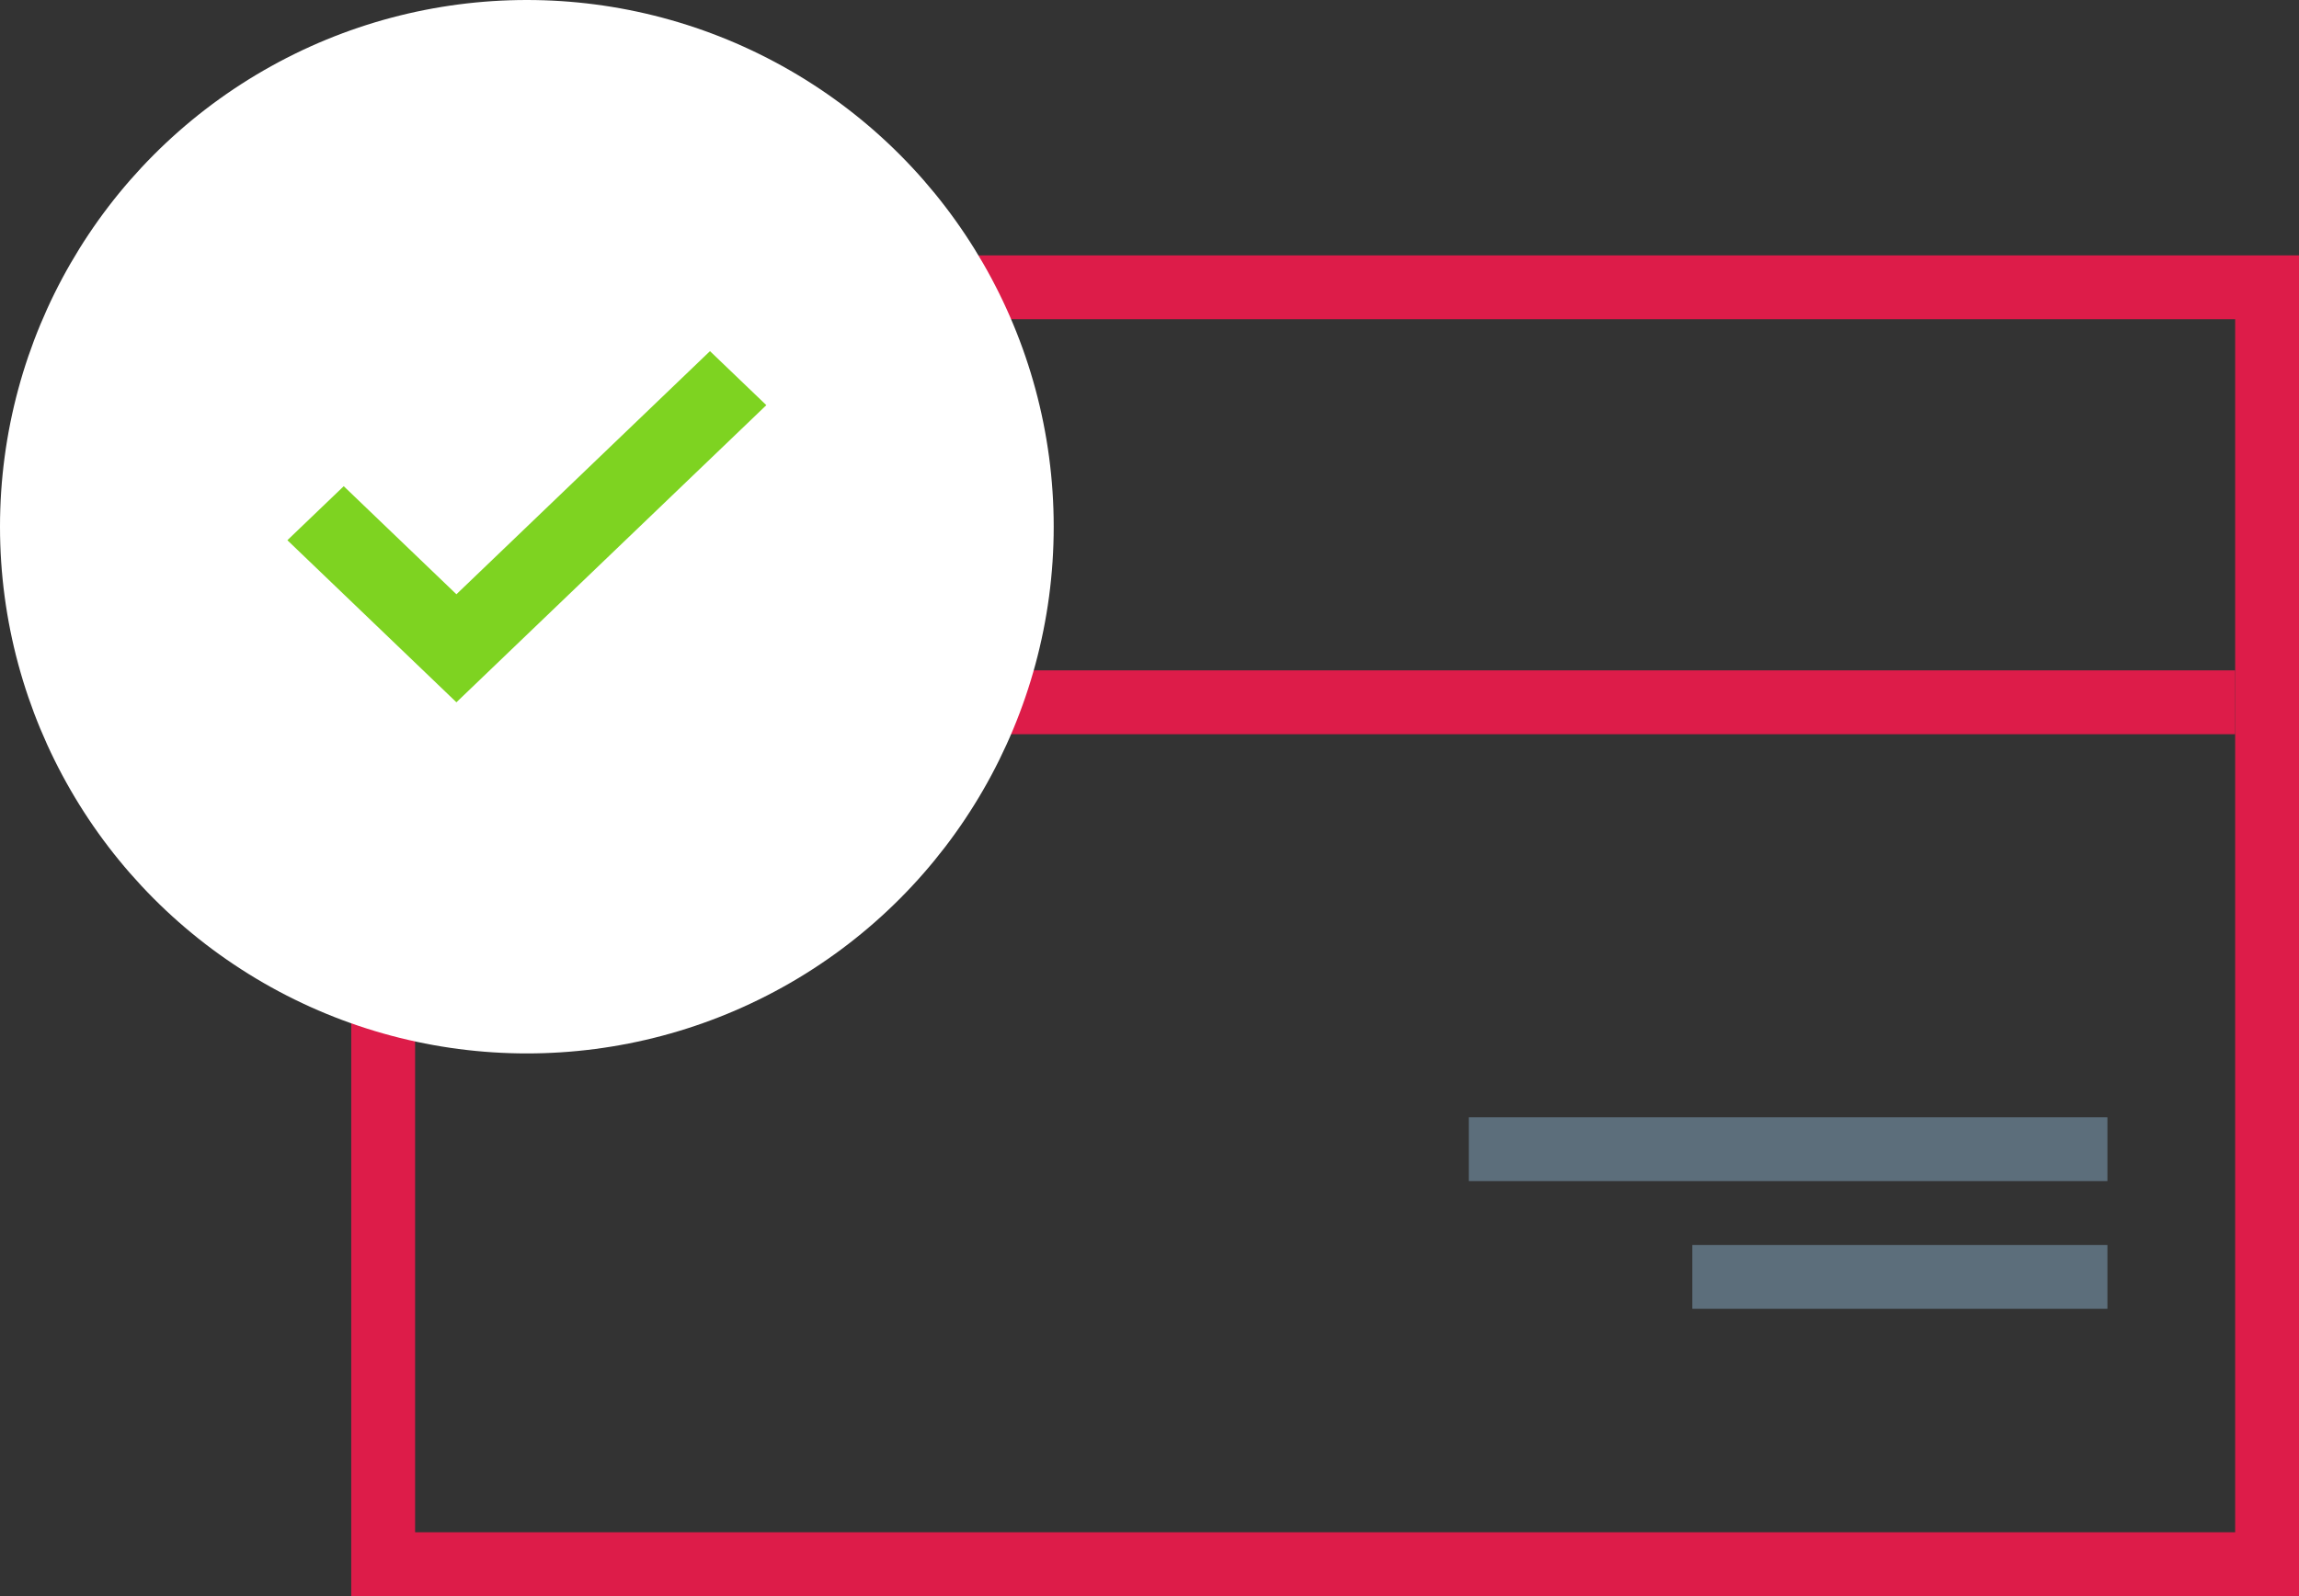
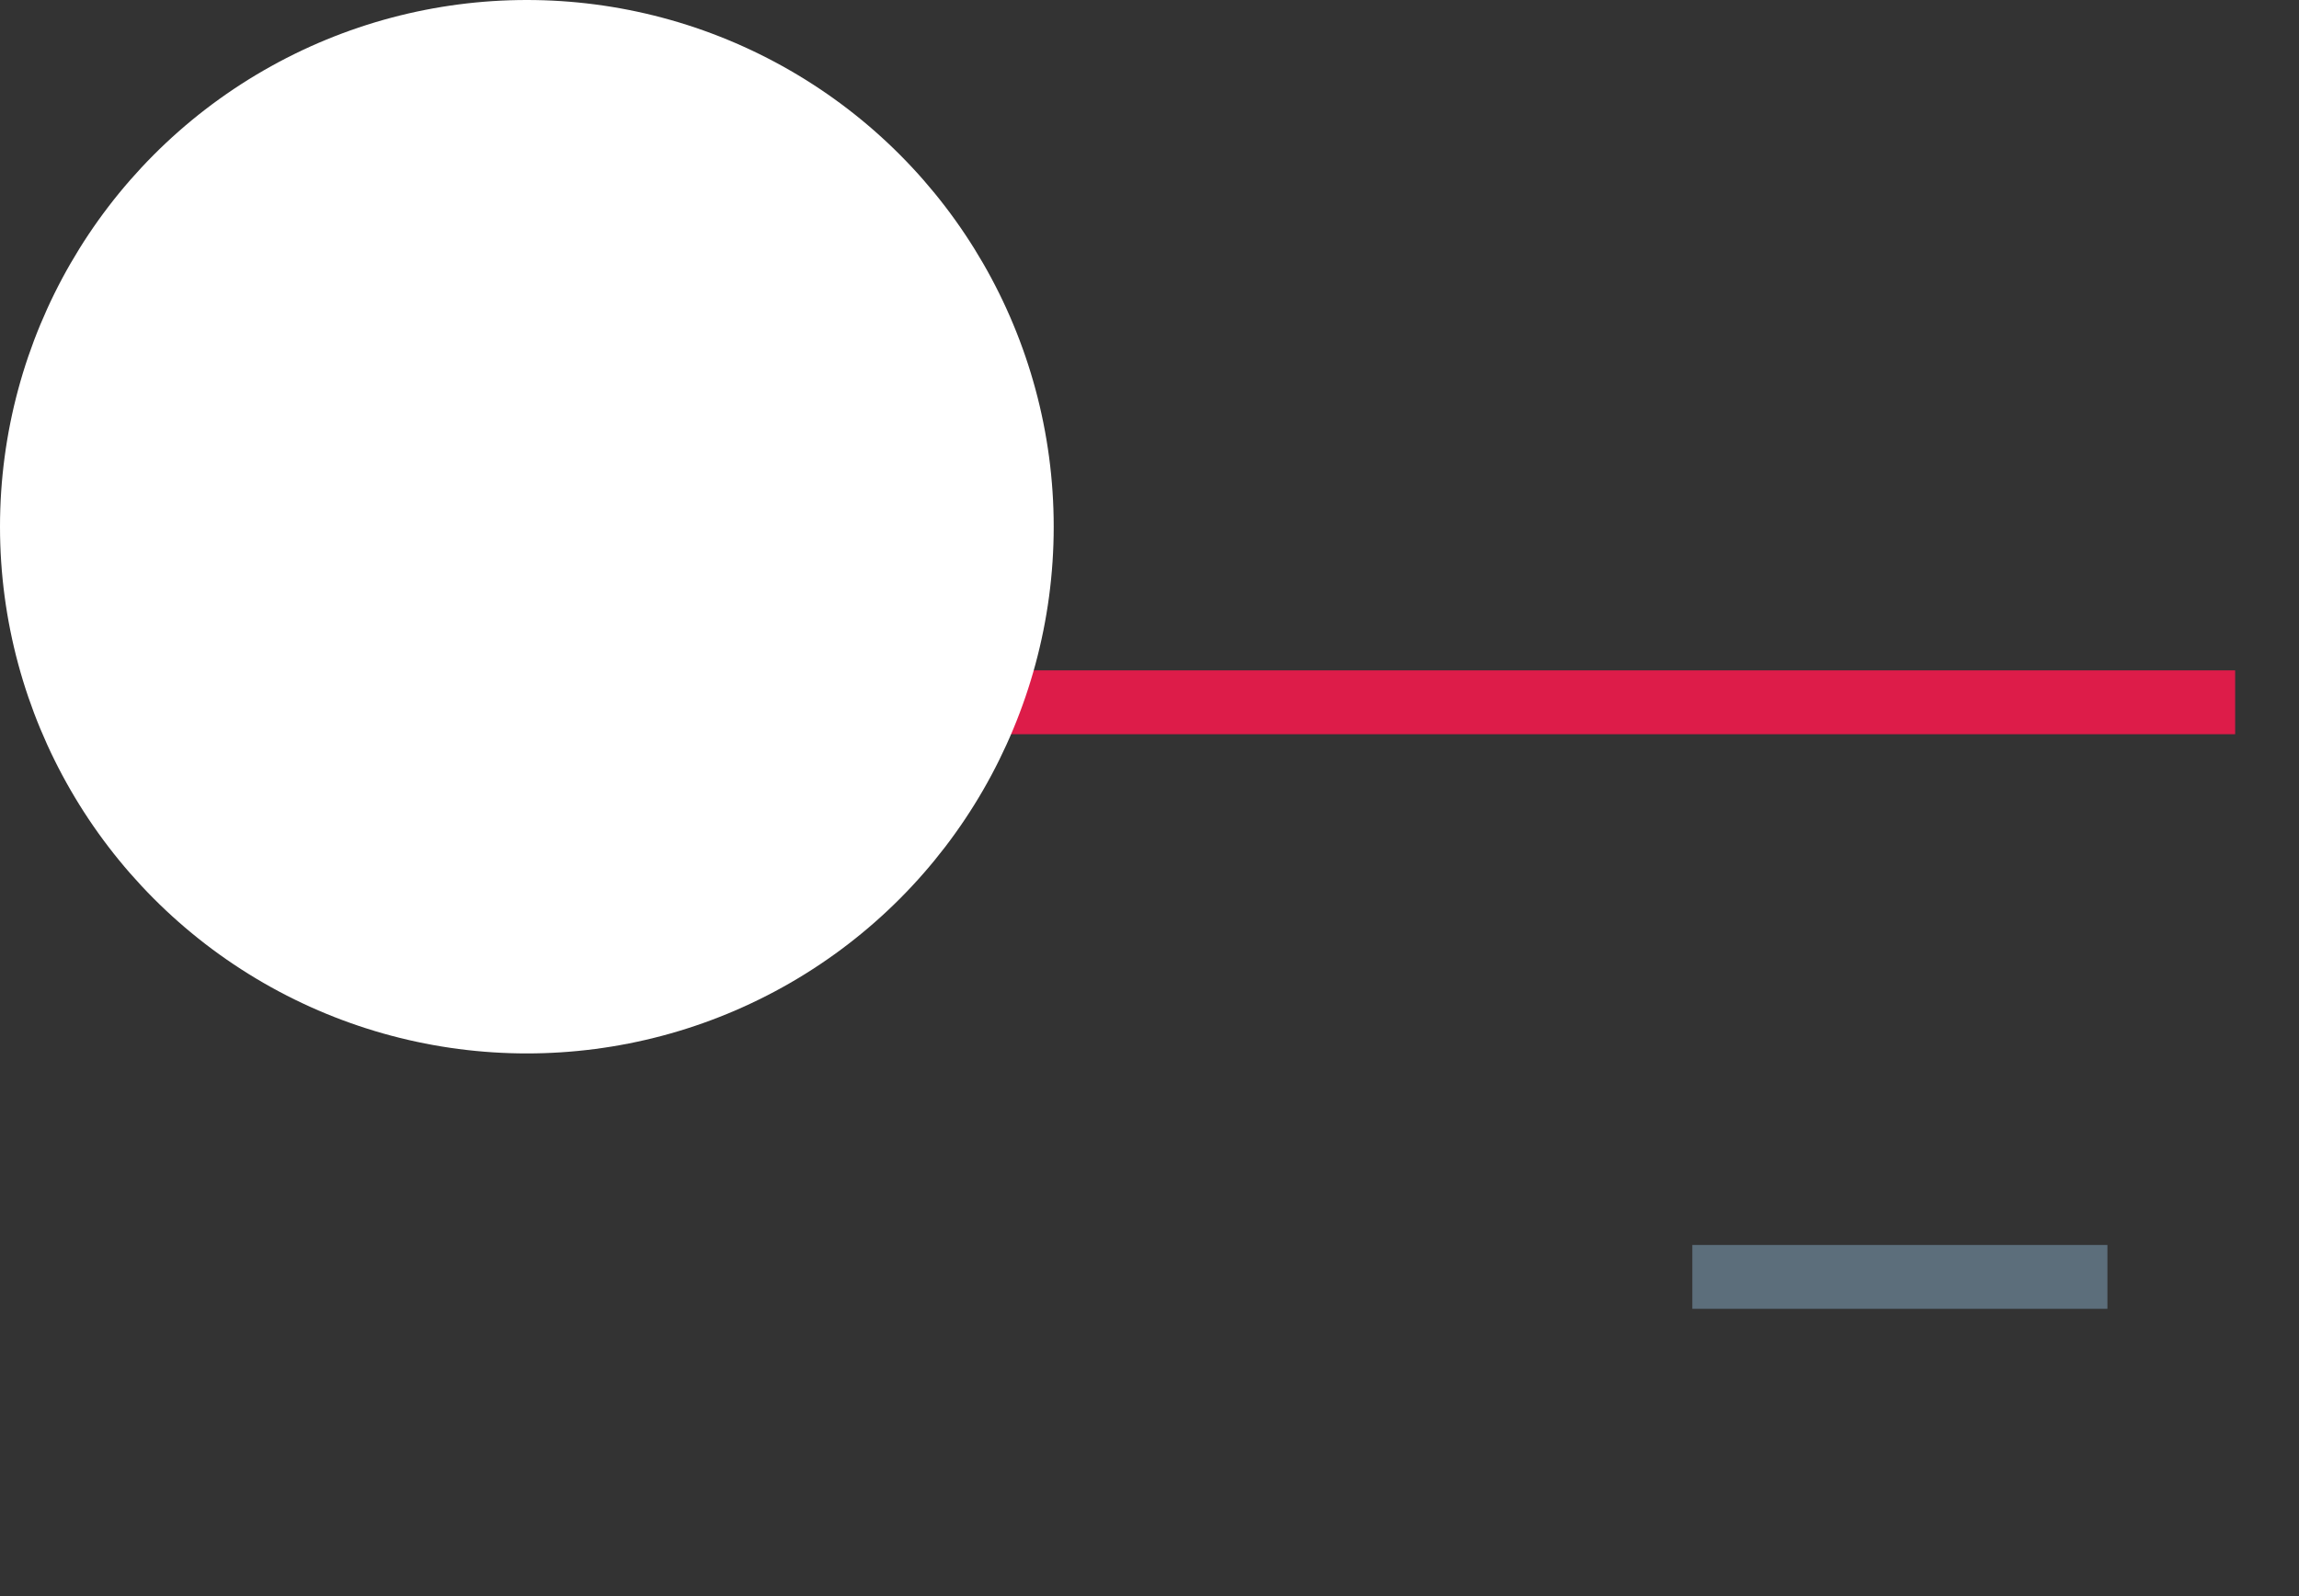
<svg xmlns="http://www.w3.org/2000/svg" width="72px" height="50px" viewBox="0 0 72 50" version="1.1">
  <rect x="0" y="0" width="72" height="50" fill="#333333" stroke="none" />
  <title>card-yes</title>
  <desc>Created with Sketch.</desc>
  <defs />
  <g id="Colors-&amp;-Icons" stroke="none" stroke-width="1" fill="none" fill-rule="evenodd" transform="translate(-750, -802)">
    <g id="Icons" transform="translate(150, 700)">
      <g id="card-yes" transform="translate(600, 102)">
        <g>
          <g id="card" transform="translate(11, 8)">
            <g>
-               <path d="M0,42 L61,42 L61,0 L0,0 L0,42 Z M2,40 L59.001,40 L59.001,2 L2,2 L2,40 Z" id="Fill-1" fill="#DD1C49" />
              <path d="M2,14 L59,14" id="Stroke-2" stroke="#DD1C49" stroke-width="2" />
-               <polygon id="Fill-4" fill="#5C6E7B" points="35 29 55 29 55 27 35 27" />
              <polygon id="Fill-5" fill="#5C6E7B" points="42 33 55 33 55 31 42 31" />
            </g>
          </g>
          <circle id="Oval-Copy" fill="#FFFFFF" cx="16.5" cy="16.5" r="16.5" />
-           <polygon id="Shape" fill="#7ED321" fill-rule="nonzero" points="14.294 22 9 16.923 10.765 15.231 14.294 18.616 22.235 11 24 12.692" />
        </g>
      </g>
    </g>
  </g>
</svg>